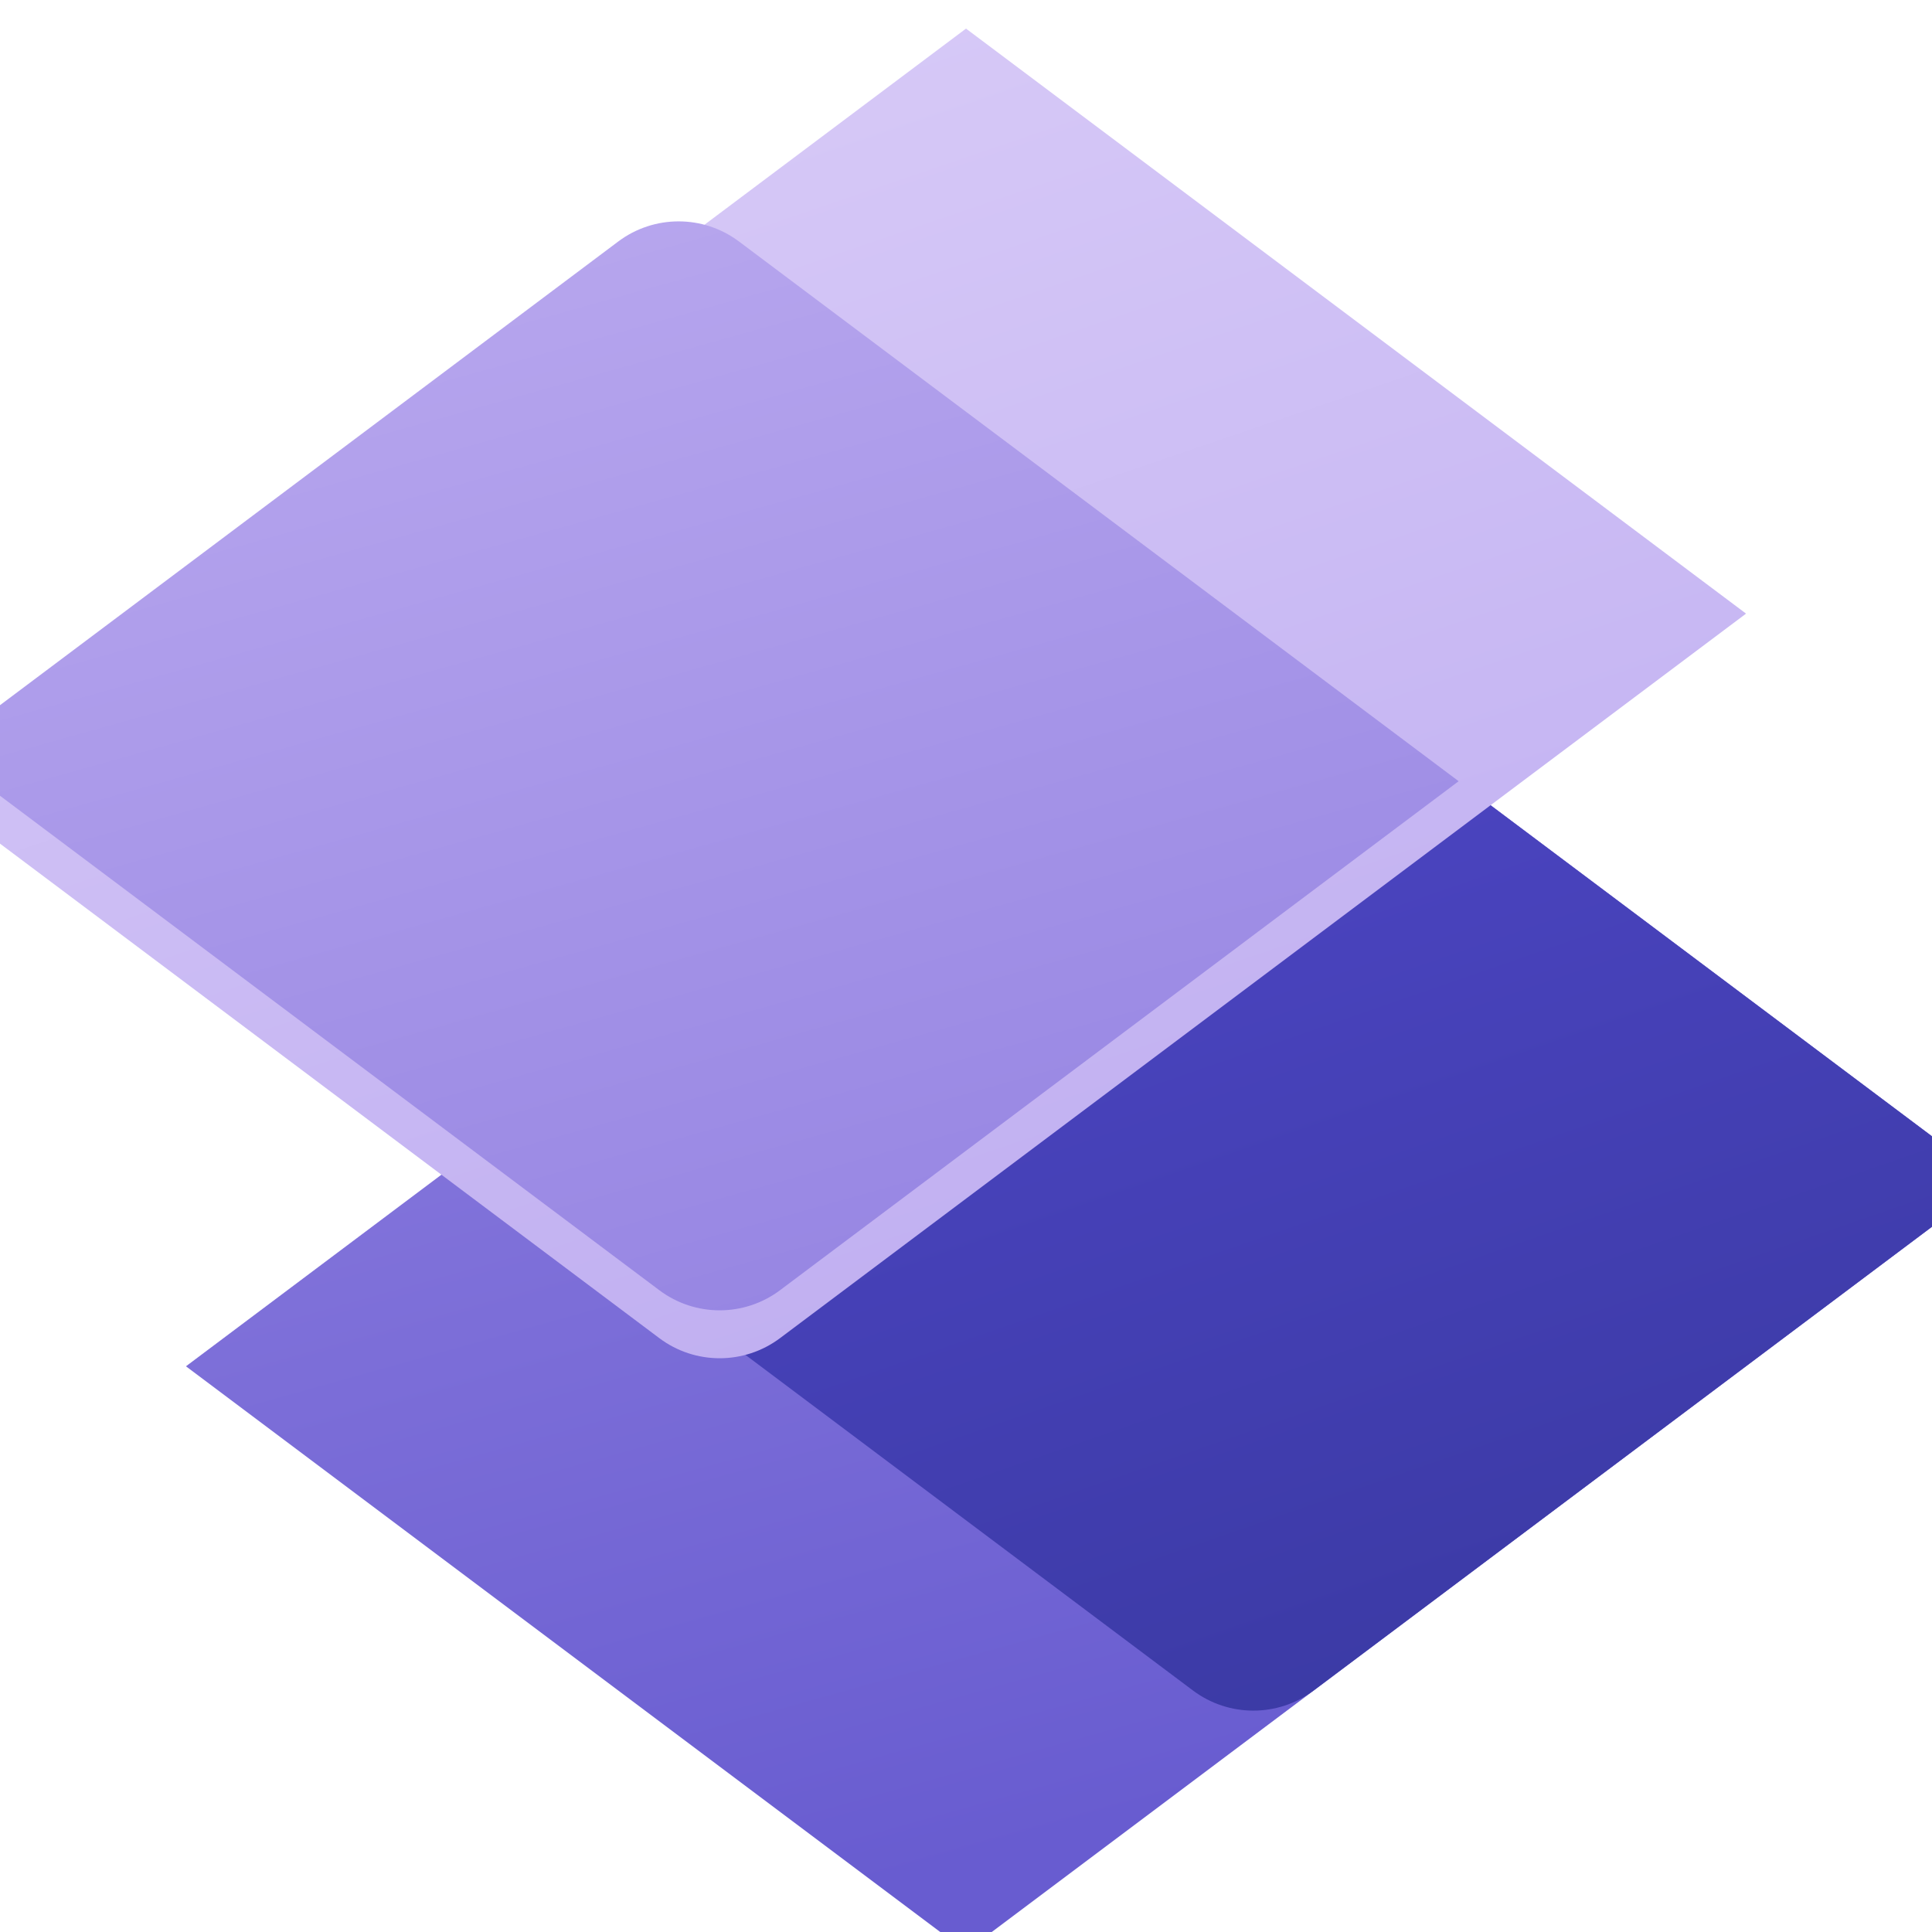
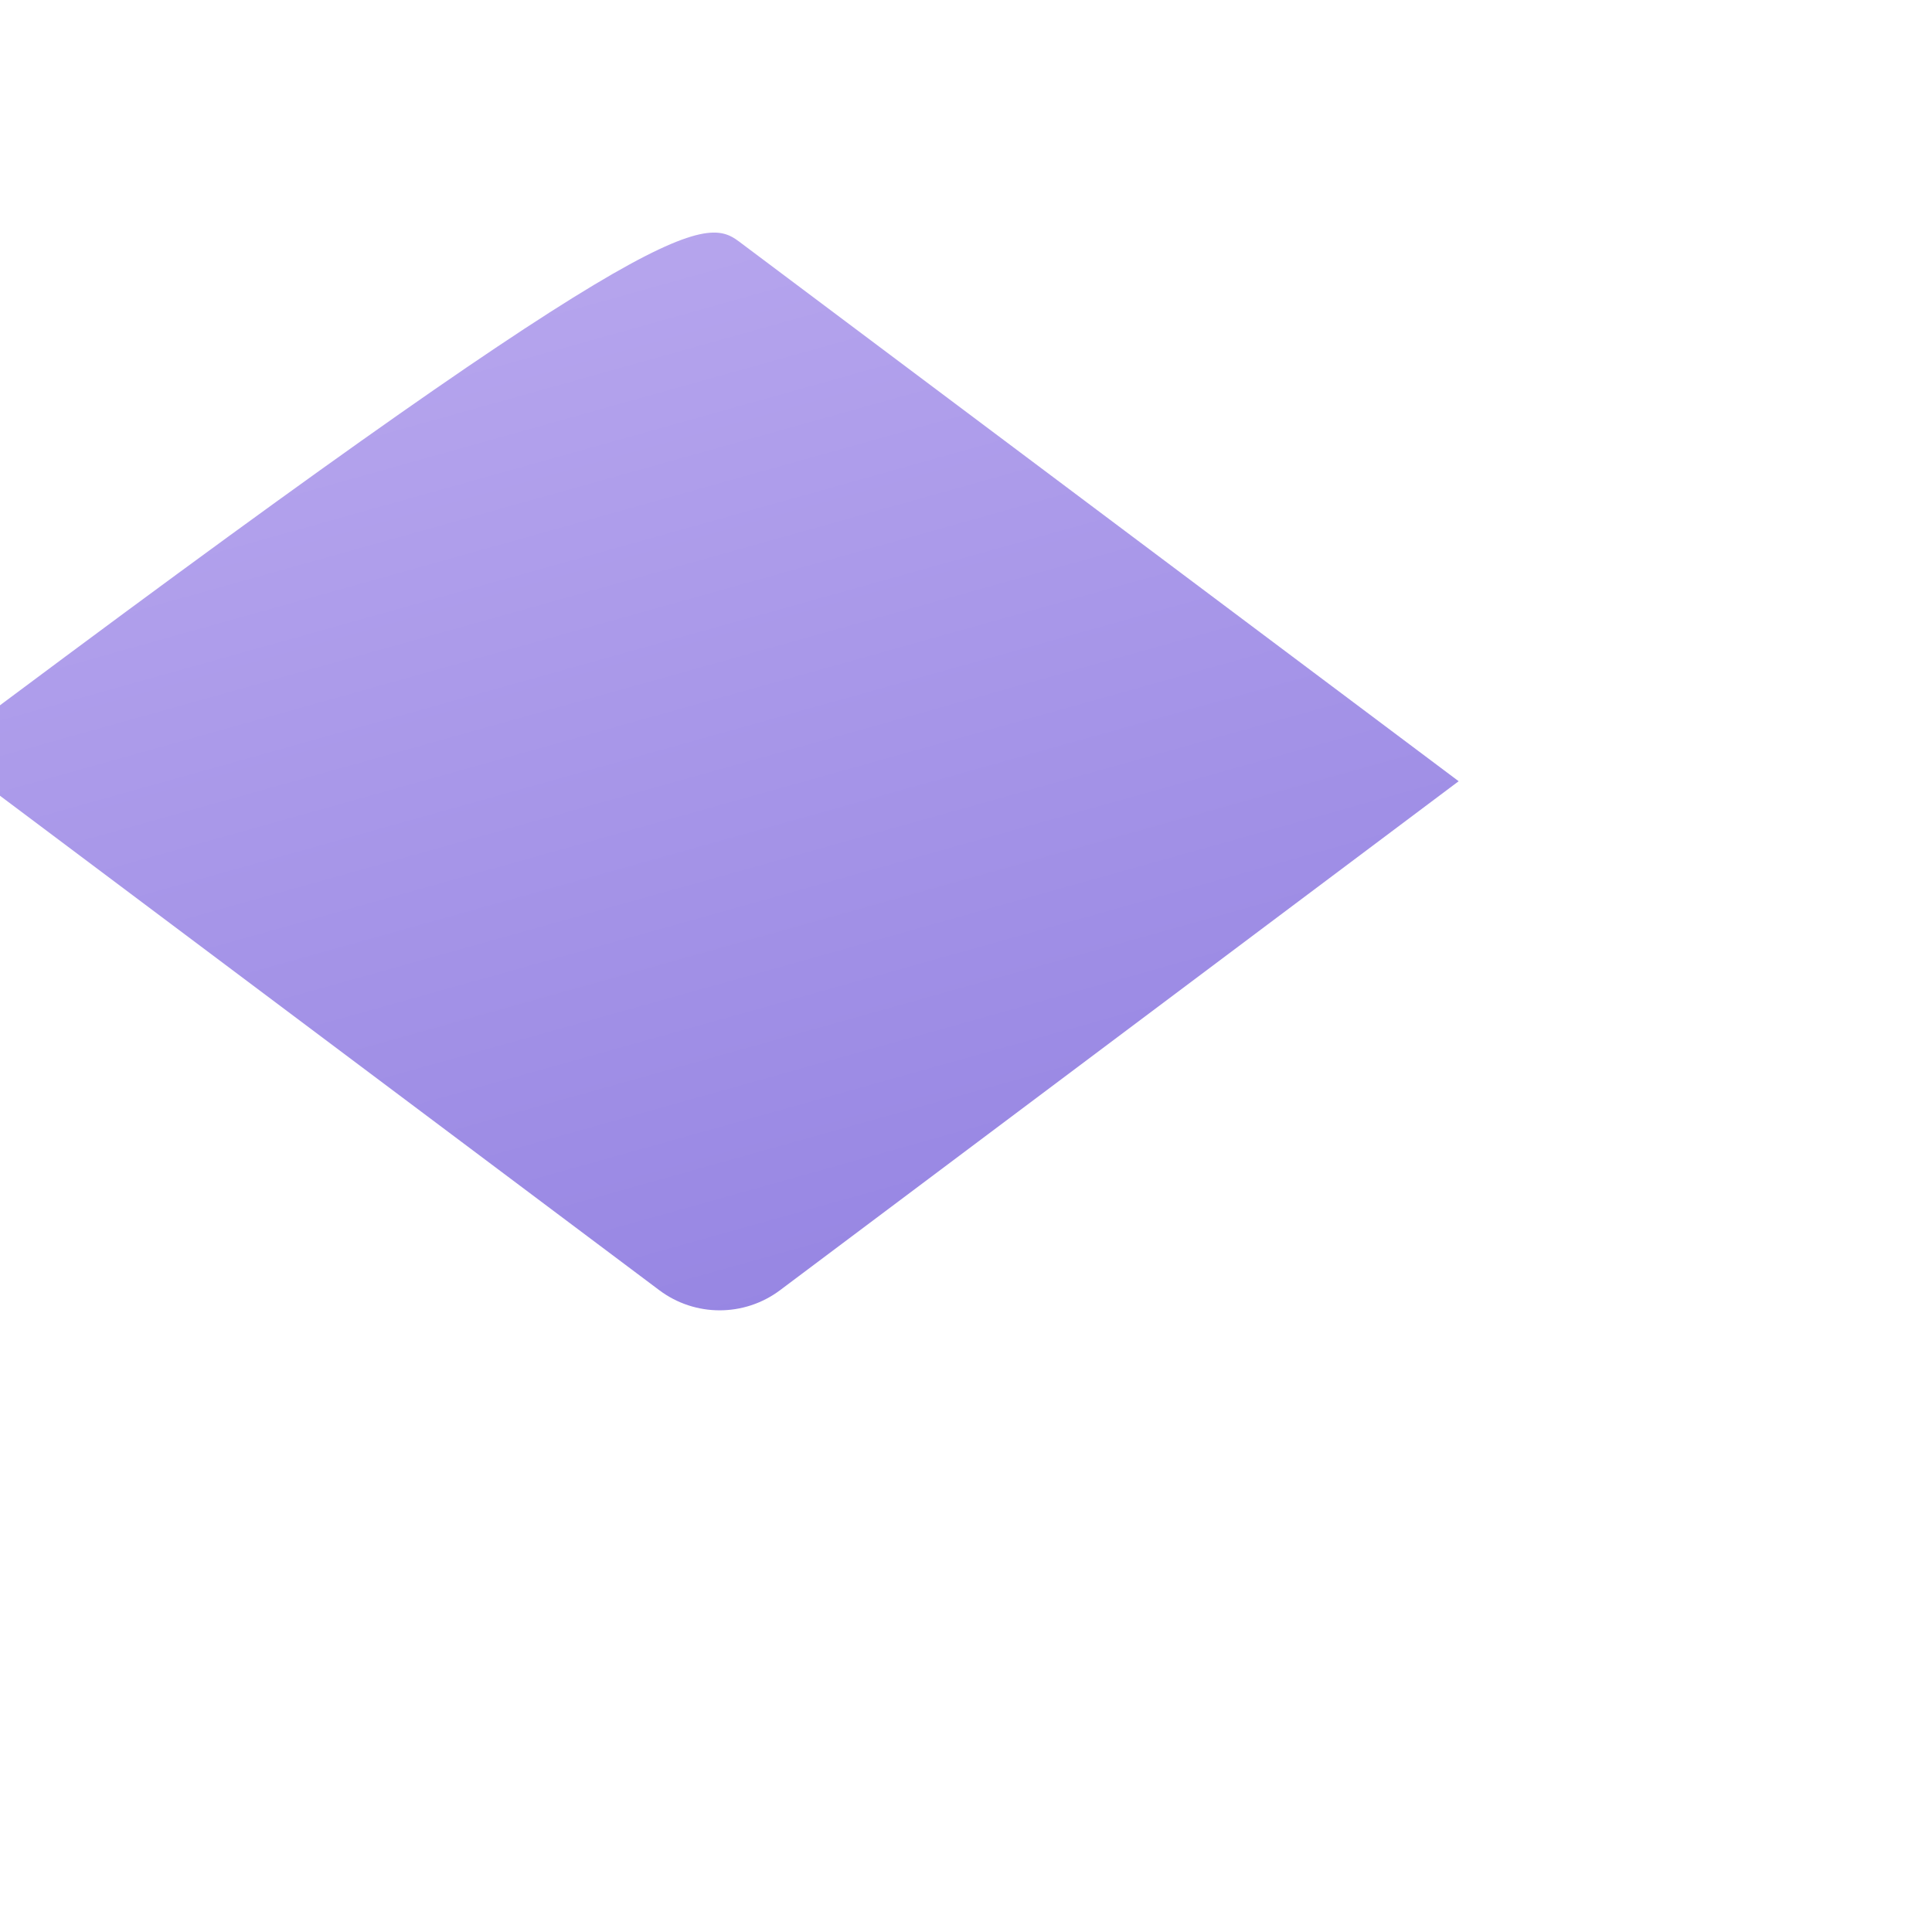
<svg xmlns="http://www.w3.org/2000/svg" width="36" height="36" viewBox="0 0 36 36" fill="none">
-   <path d="M3.465 25.459L22.59 11.115L37.124 22.016L18 36.36L3.465 25.459Z" fill="url(#paint0_linear_3813_8731)" />
-   <path d="M8.819 21.443L22.589 11.115L37.124 22.016L24.479 31.5C23.812 32 22.896 32 22.229 31.5L8.819 21.443Z" fill="url(#paint1_linear_3813_8731)" />
  <g filter="url(#filter0_dd_3813_8731)">
-     <path d="M-1.125 13.984L18 -0.359L32.535 10.542L14.535 24.042C13.868 24.542 12.951 24.542 12.285 24.042L-1.125 13.984Z" fill="url(#paint2_linear_3813_8731)" />
-   </g>
-   <path d="M-1.125 13.984L11.52 4.5C12.187 4 13.103 4 13.77 4.5L27.18 14.557L14.535 24.041C13.868 24.541 12.951 24.541 12.285 24.041L-1.125 13.984Z" fill="url(#paint3_linear_3813_8731)" />
+     </g>
+   <path d="M-1.125 13.984C12.187 4 13.103 4 13.77 4.5L27.18 14.557L14.535 24.041C13.868 24.541 12.951 24.541 12.285 24.041L-1.125 13.984Z" fill="url(#paint3_linear_3813_8731)" />
  <defs>
    <filter id="filter0_dd_3813_8731" x="-4.125" y="-2.609" width="39.66" height="30.775" filterUnits="userSpaceOnUse" color-interpolation-filters="sRGB">
      <feFlood flood-opacity="0" result="BackgroundImageFix" />
      <feColorMatrix in="SourceAlpha" type="matrix" values="0 0 0 0 0 0 0 0 0 0 0 0 0 0 0 0 0 0 127 0" result="hardAlpha" />
      <feOffset dy="0.142" />
      <feGaussianBlur stdDeviation="0.142" />
      <feColorMatrix type="matrix" values="0 0 0 0 0 0 0 0 0 0 0 0 0 0 0 0 0 0 0.24 0" />
      <feBlend mode="normal" in2="BackgroundImageFix" result="effect1_dropShadow_3813_8731" />
      <feColorMatrix in="SourceAlpha" type="matrix" values="0 0 0 0 0 0 0 0 0 0 0 0 0 0 0 0 0 0 127 0" result="hardAlpha" />
      <feOffset dy="0.75" />
      <feGaussianBlur stdDeviation="1.5" />
      <feColorMatrix type="matrix" values="0 0 0 0 0 0 0 0 0 0 0 0 0 0 0 0 0 0 0.32 0" />
      <feBlend mode="normal" in2="effect1_dropShadow_3813_8731" result="effect2_dropShadow_3813_8731" />
      <feBlend mode="normal" in="SourceGraphic" in2="effect2_dropShadow_3813_8731" result="shape" />
    </filter>
    <linearGradient id="paint0_linear_3813_8731" x1="6.525" y1="0.788" x2="16.155" y2="35.255" gradientUnits="userSpaceOnUse">
      <stop stop-color="#A391E8" />
      <stop offset="1" stop-color="#685CD0" />
    </linearGradient>
    <linearGradient id="paint1_linear_3813_8731" x1="35.249" y1="32.25" x2="28.687" y2="13.313" gradientUnits="userSpaceOnUse">
      <stop stop-color="#38389F" />
      <stop offset="1" stop-color="#4B44C0" />
    </linearGradient>
    <linearGradient id="paint2_linear_3813_8731" x1="13.203" y1="-4.681" x2="22.528" y2="22.611" gradientUnits="userSpaceOnUse">
      <stop stop-color="#DBCEF8" />
      <stop offset="1" stop-color="#C0AFF1" />
    </linearGradient>
    <linearGradient id="paint3_linear_3813_8731" x1="8.246" y1="-1.221" x2="18.287" y2="34.639" gradientUnits="userSpaceOnUse">
      <stop stop-color="#C0AFF1" />
      <stop offset="1" stop-color="#8675DD" />
    </linearGradient>
  </defs>
</svg>